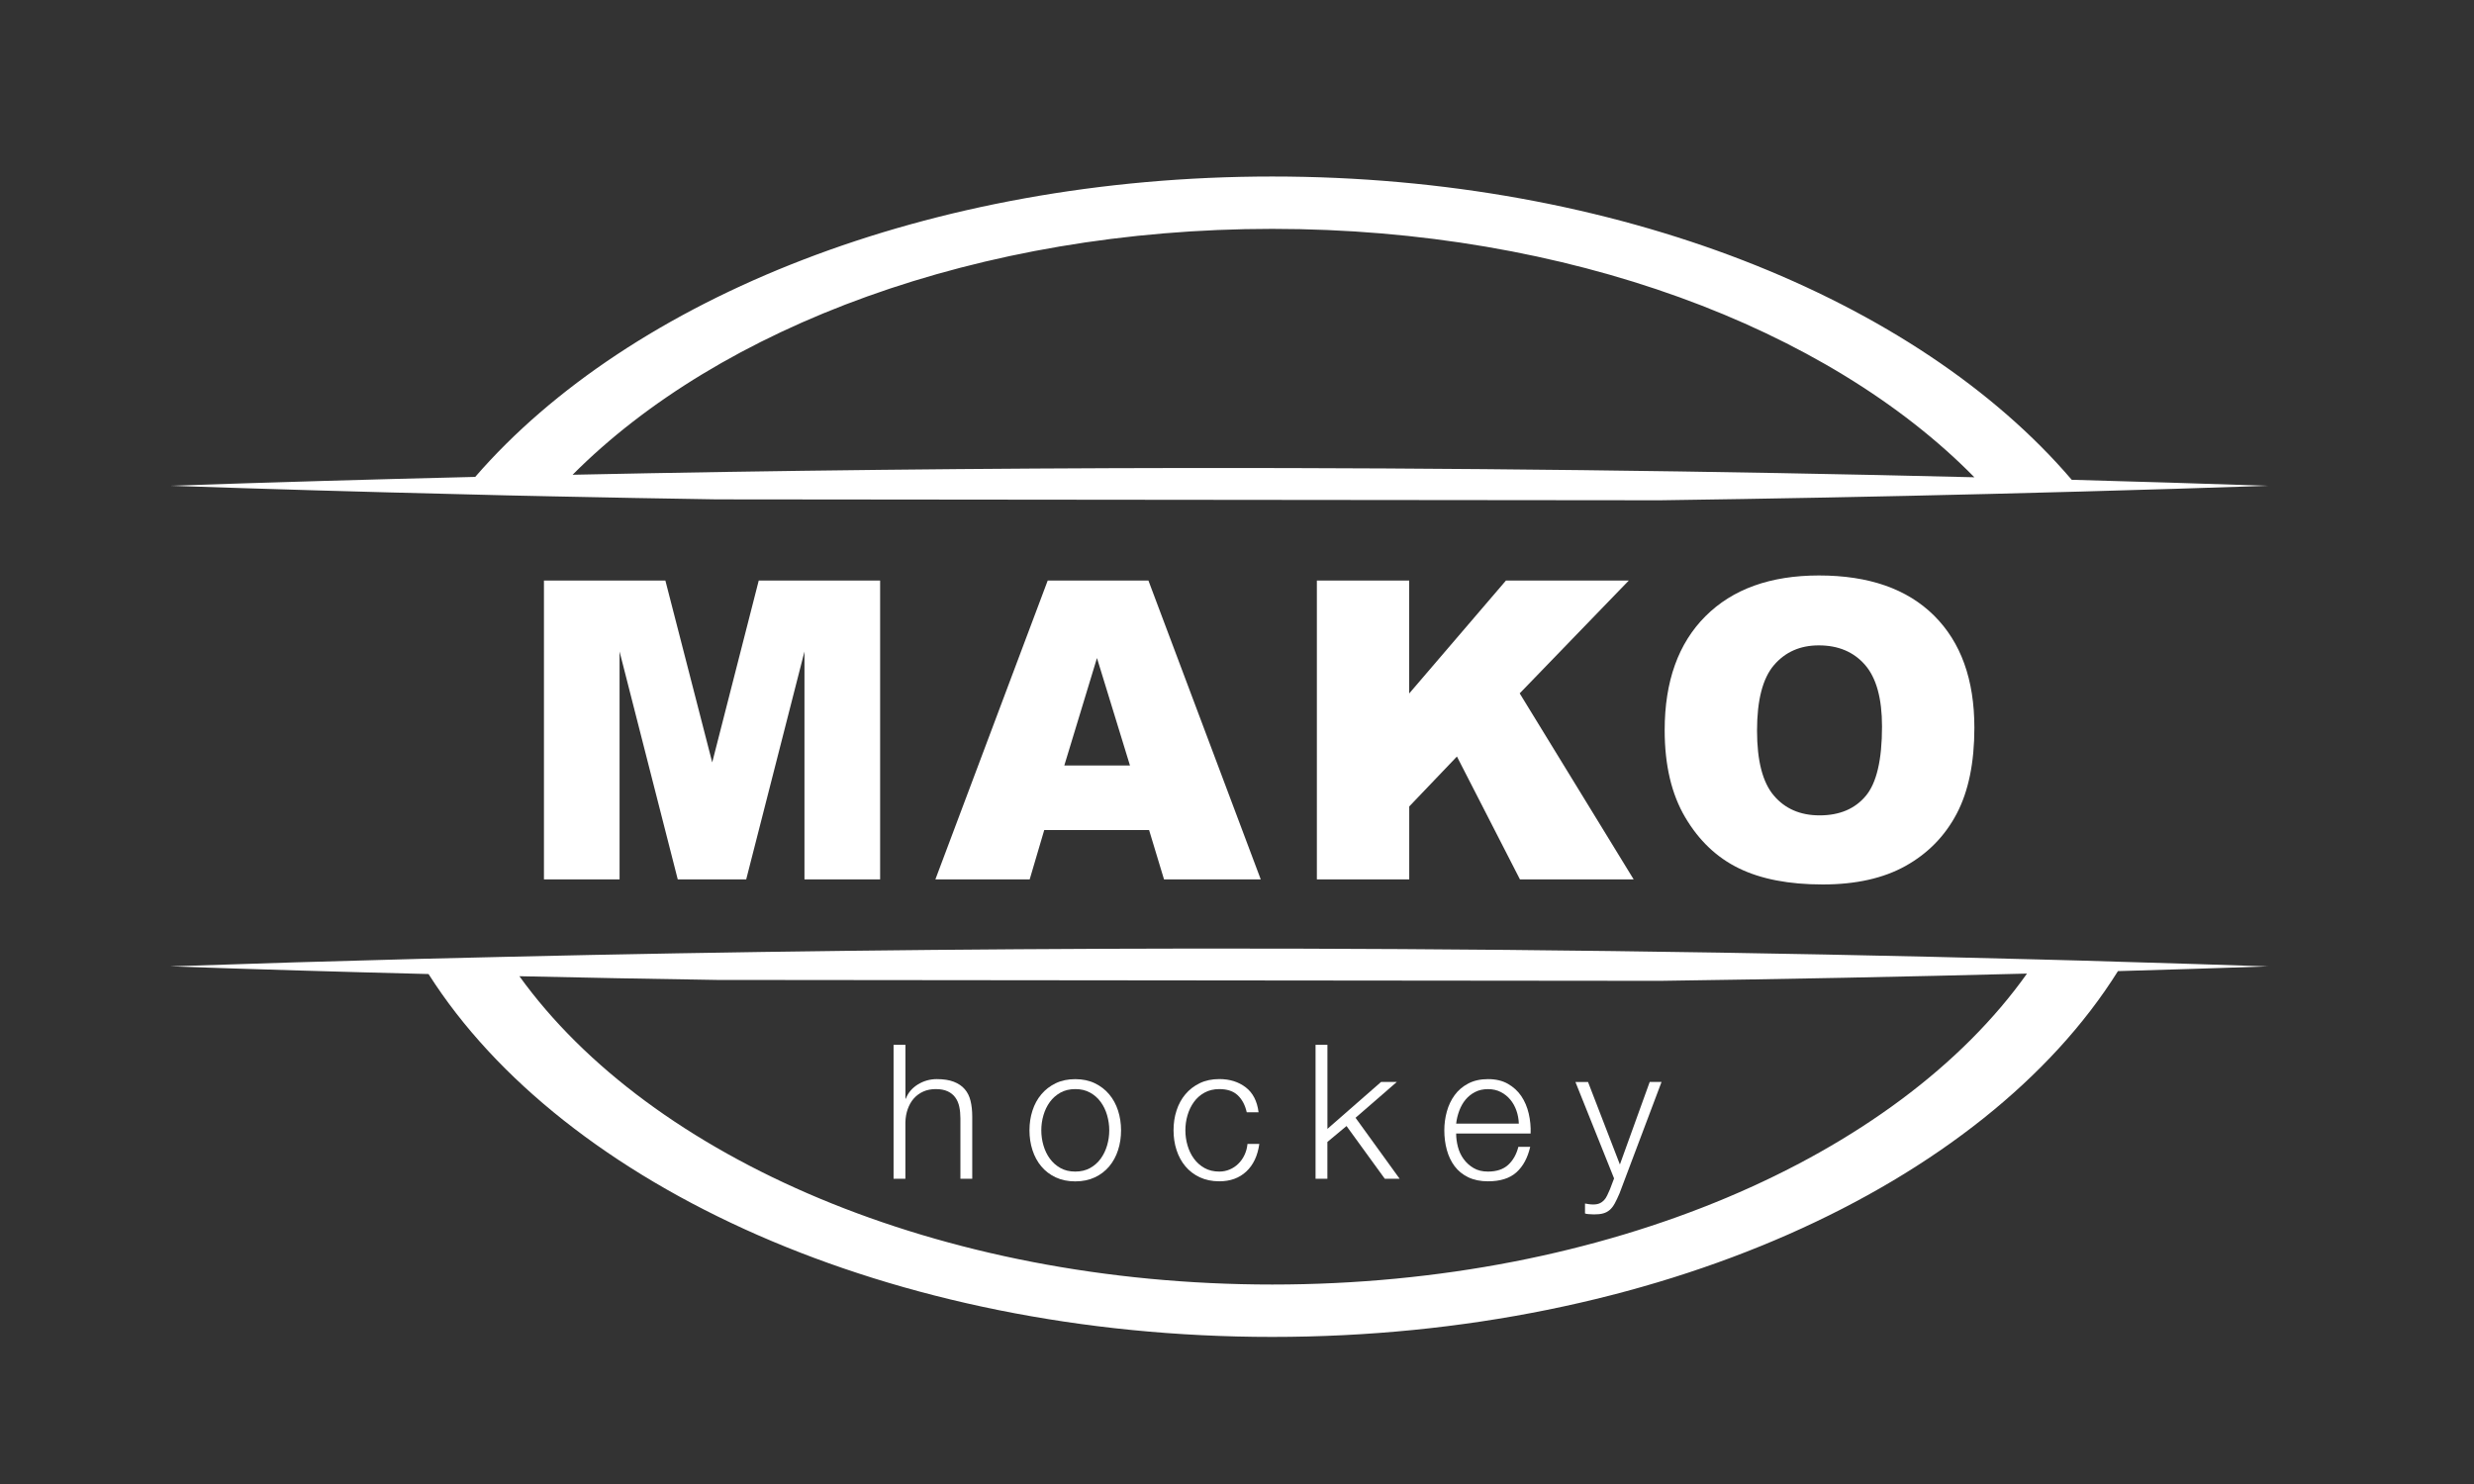
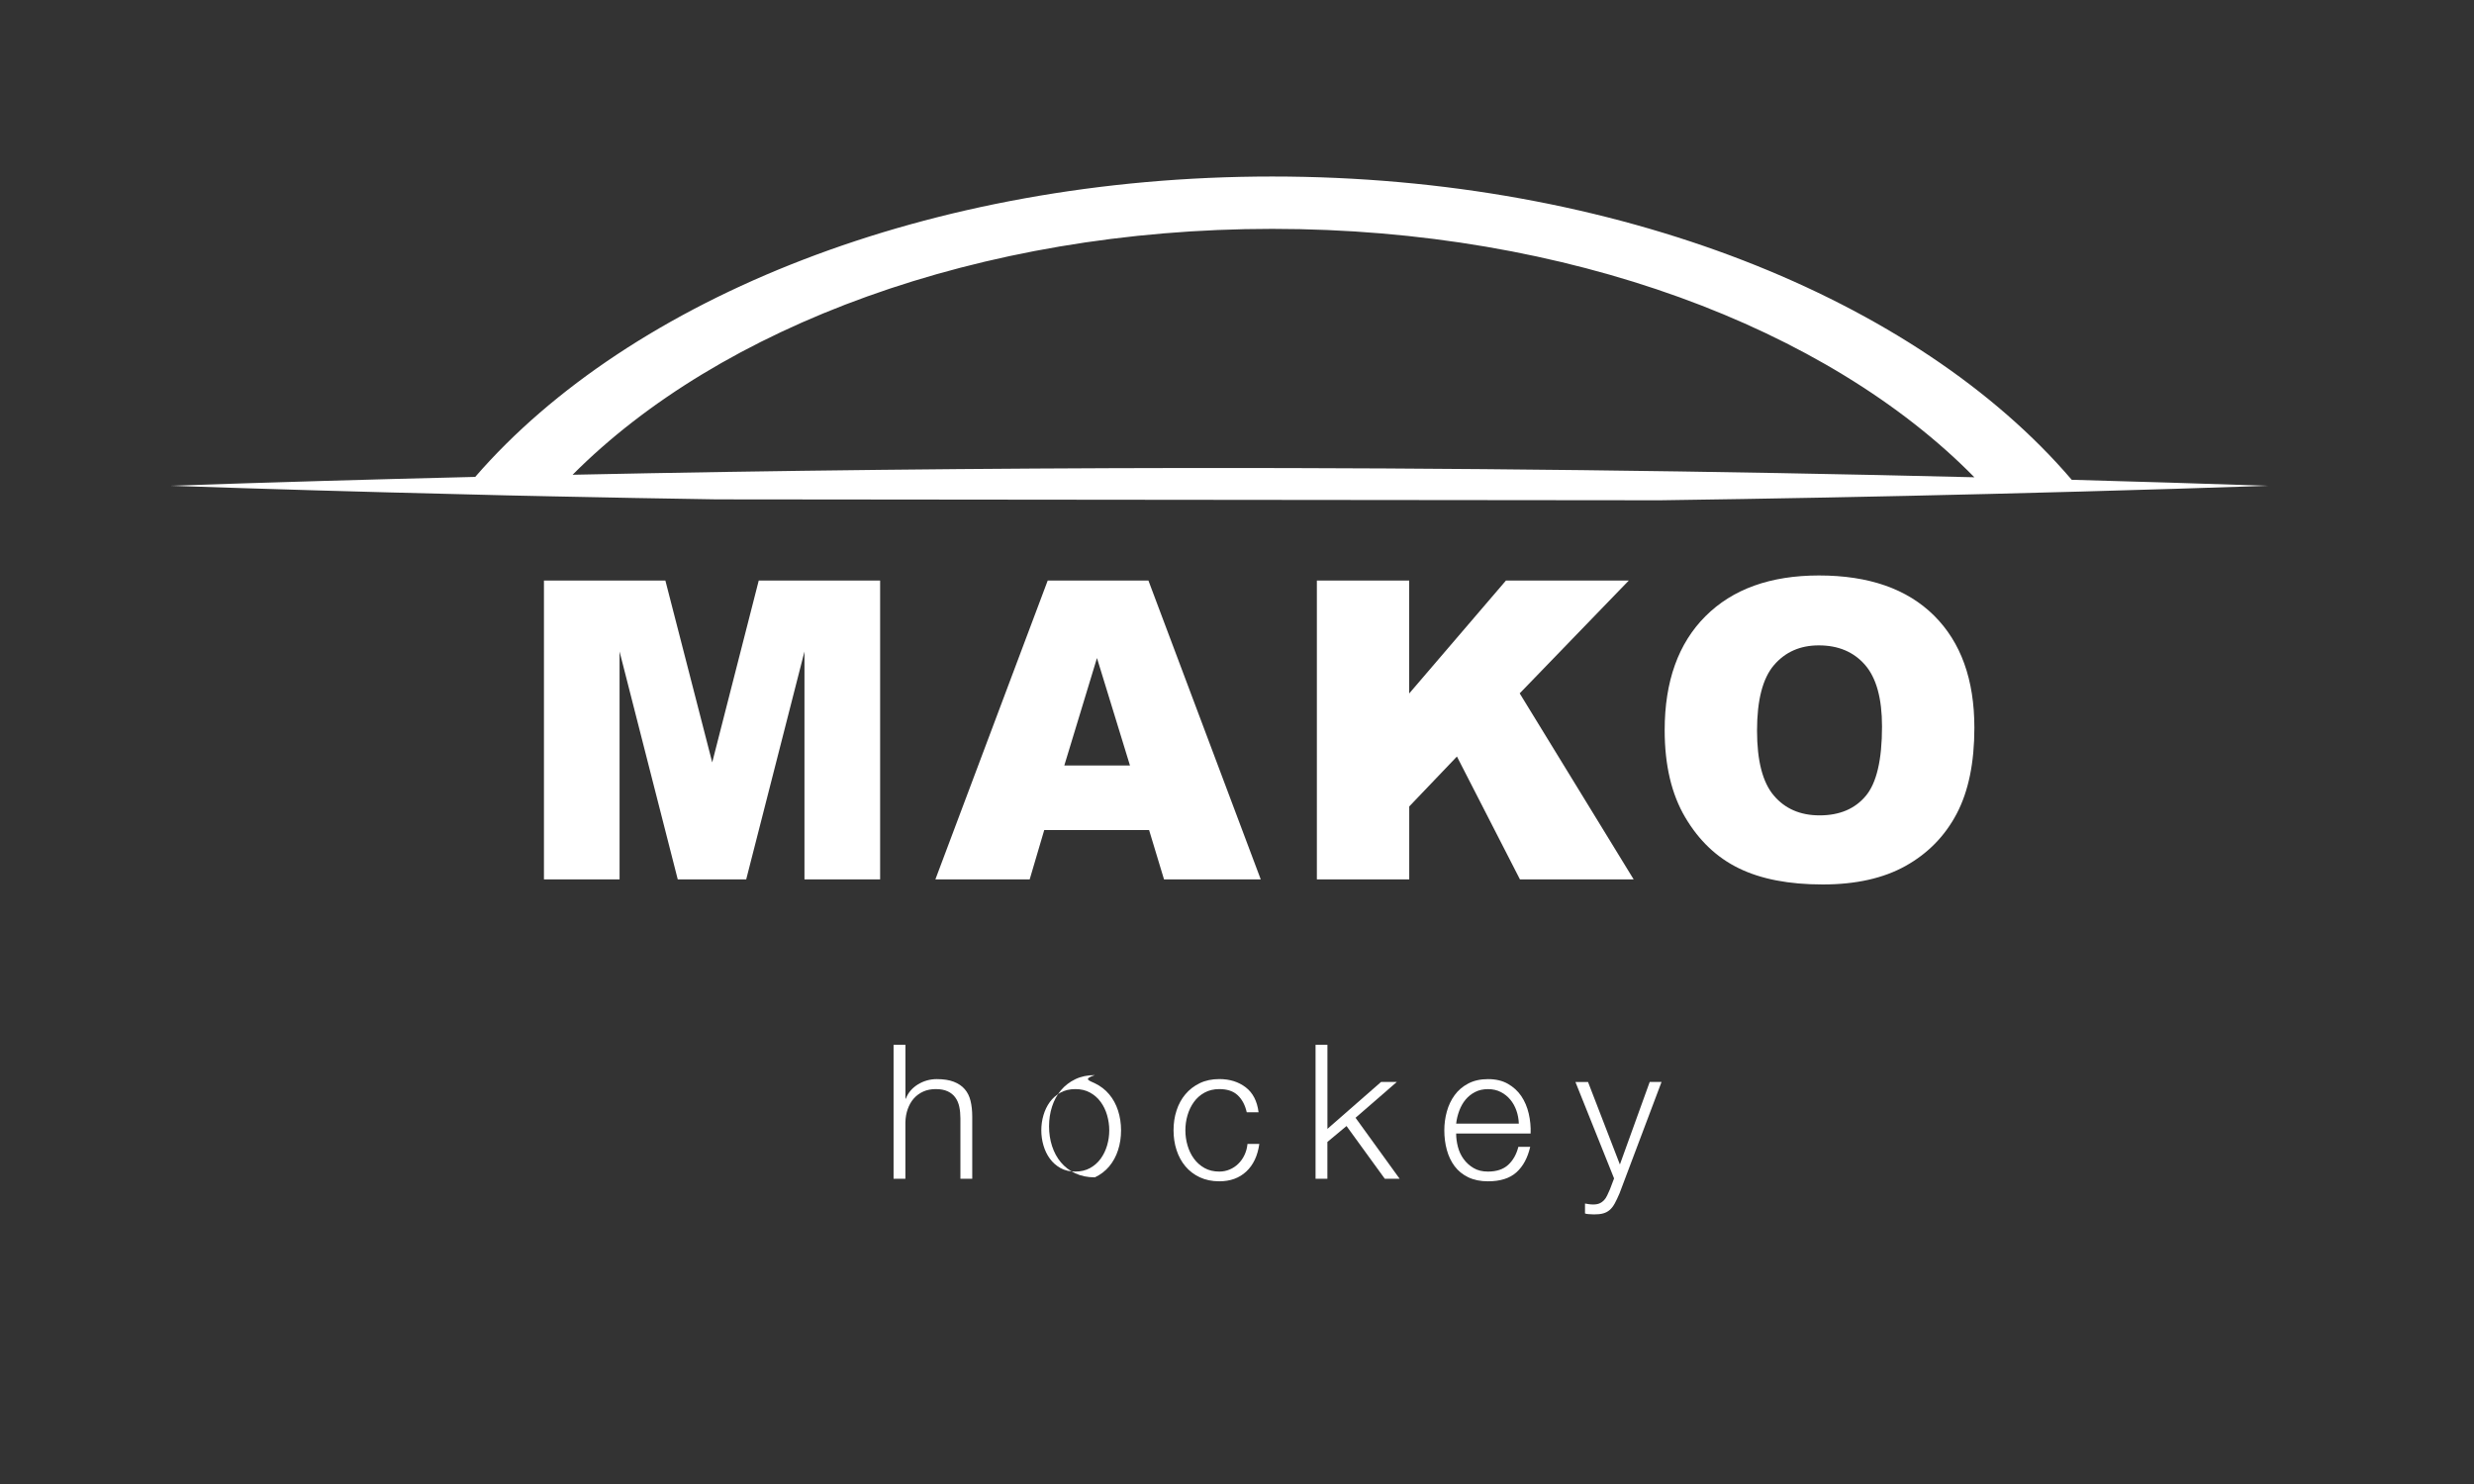
<svg xmlns="http://www.w3.org/2000/svg" id="Слой_1" x="0px" y="0px" viewBox="0 0 600 360" style="enable-background:new 0 0 600 360;" xml:space="preserve">
  <rect x="0" y="0" width="600" height="360" fill="#333333" stroke="none" />
  <style type="text/css"> .st0{fill:#FFFFFF;} .st1{display:none;} .st2{display:inline;fill:#1D1D1B;} </style>
  <g>
    <g>
      <g>
        <path class="st0" d="M133.93,120.41c13.29,0.29,26.58,0.52,39.89,0.73l228.81,0.22c26.69-0.37,53.36-0.88,80-1.54 c7.39-0.18,14.8-0.37,22.19-0.58c15.08-0.41,30.16-0.88,45.21-1.39c-15.84-0.54-31.7-1.02-47.59-1.46 C465,72.59,392.13,42.82,308.55,42.82c-83.13,0-155.68,29.47-193.3,72.87c-24.7,0.59-49.36,1.31-73.98,2.15 c23.45,0.8,46.95,1.49,70.47,2.05C119.14,120.1,126.53,120.26,133.93,120.41z M308.55,55.52c71.7,0,134.76,24.1,170.28,60.26 c-63.35-1.56-126.91-2.3-190.49-2.25c-49.86,0.06-99.73,0.59-149.47,1.64C174.5,79.35,237.25,55.52,308.55,55.52z" />
      </g>
      <g>
-         <path class="st0" d="M493.93,232.74c-68.34-1.81-136.96-2.7-205.59-2.63c-55.25,0.07-110.5,0.72-165.59,2 c-7.03,0.15-14.05,0.32-21.08,0.5c-20.16,0.52-40.29,1.13-60.4,1.82c20.85,0.72,41.74,1.34,62.66,1.86 c32.76,51.57,112.14,88.03,204.63,88.03c92.91,0,172.59-36.8,205.09-88.74c12.13-0.34,24.27-0.73,36.39-1.14 c-11.67-0.4-23.33-0.76-35.01-1.1C507.99,233.11,500.96,232.92,493.93,232.74z M308.55,311.61 c-80.94,0-150.84-30.69-182.58-74.79c15.94,0.36,31.89,0.65,47.85,0.9l228.81,0.22c29.69-0.41,59.35-0.99,88.96-1.76 C460.06,280.61,389.88,311.61,308.55,311.61z" />
-       </g>
+         </g>
    </g>
    <g>
      <g>
        <path class="st0" d="M131.91,140.84h29.46l11.36,44.11l11.28-44.11h29.44v72.49H195.1v-55.28l-14.13,55.28h-16.6l-14.11-55.28 v55.28h-18.34V140.84z" />
      </g>
      <g>
        <path class="st0" d="M278.68,201.36h-25.43l-3.53,11.97h-22.87l27.24-72.49h24.43l27.24,72.49h-23.46L278.68,201.36z M274.04,185.69l-8-26.06l-7.92,26.06H274.04z" />
      </g>
      <g>
        <path class="st0" d="M319.36,140.84h22.4v27.39l23.46-27.39h29.79l-26.45,27.36l27.64,45.13h-27.58l-15.28-29.81l-11.57,12.12 v17.69h-22.4V140.84z" />
      </g>
      <g>
        <path class="st0" d="M403.72,177.13c0-11.83,3.3-21.05,9.89-27.64s15.77-9.89,27.54-9.89c12.06,0,21.36,3.24,27.89,9.72 c6.53,6.48,9.79,15.55,9.79,27.22c0,8.47-1.43,15.42-4.28,20.84s-6.97,9.64-12.36,12.66c-5.39,3.02-12.11,4.52-20.15,4.52 c-8.18,0-14.94-1.3-20.3-3.91c-5.36-2.6-9.7-6.72-13.03-12.36C405.38,192.66,403.72,185.61,403.72,177.13z M426.12,177.23 c0,7.32,1.36,12.58,4.08,15.77c2.72,3.2,6.42,4.8,11.1,4.8c4.81,0,8.54-1.57,11.17-4.7c2.64-3.13,3.96-8.75,3.96-16.86 c0-6.82-1.38-11.81-4.13-14.96c-2.75-3.15-6.49-4.72-11.2-4.72c-4.52,0-8.14,1.6-10.88,4.8 C427.49,164.56,426.12,169.85,426.12,177.23z" />
      </g>
    </g>
    <g>
      <path class="st0" d="M219.59,253.46v13.06h0.09c0.55-1.43,1.52-2.57,2.91-3.44c1.4-0.86,2.93-1.3,4.6-1.3 c1.64,0,3.01,0.21,4.12,0.64c1.11,0.43,1.99,1.02,2.66,1.8c0.67,0.77,1.14,1.72,1.41,2.84c0.27,1.12,0.41,2.38,0.41,3.78v15.11 h-2.87V271.3c0-1-0.09-1.93-0.27-2.8c-0.18-0.87-0.5-1.62-0.96-2.25c-0.46-0.64-1.07-1.14-1.84-1.5s-1.74-0.55-2.89-0.55 s-2.18,0.2-3.07,0.61c-0.9,0.41-1.65,0.97-2.28,1.68c-0.62,0.71-1.11,1.56-1.46,2.55c-0.35,0.99-0.54,2.05-0.57,3.21v13.7h-2.87 v-32.49H219.59z" />
-       <path class="st0" d="M265.53,262.79c1.38,0.67,2.54,1.56,3.48,2.69c0.94,1.12,1.65,2.43,2.14,3.93c0.48,1.5,0.73,3.1,0.73,4.8 c0,1.7-0.24,3.3-0.73,4.8c-0.48,1.5-1.2,2.81-2.14,3.94c-0.94,1.12-2.1,2.01-3.48,2.66c-1.38,0.65-2.97,0.98-4.75,0.98 c-1.79,0-3.37-0.33-4.76-0.98c-1.38-0.65-2.54-1.54-3.48-2.66c-0.94-1.12-1.65-2.43-2.14-3.94c-0.49-1.5-0.73-3.1-0.73-4.8 c0-1.7,0.24-3.3,0.73-4.8c0.48-1.5,1.2-2.81,2.14-3.93c0.94-1.12,2.1-2.02,3.48-2.69c1.38-0.67,2.97-1,4.76-1 C262.56,261.79,264.15,262.12,265.53,262.79z M257.18,265.06c-1.03,0.58-1.89,1.33-2.57,2.27c-0.68,0.94-1.2,2.01-1.55,3.21 c-0.35,1.2-0.52,2.42-0.52,3.66c0,1.24,0.17,2.46,0.52,3.66c0.35,1.2,0.86,2.27,1.55,3.21c0.68,0.94,1.54,1.7,2.57,2.28 s2.23,0.86,3.6,0.86c1.37,0,2.56-0.29,3.6-0.86c1.03-0.58,1.89-1.33,2.57-2.28c0.68-0.94,1.2-2.01,1.55-3.21 c0.35-1.2,0.52-2.42,0.52-3.66c0-1.24-0.18-2.46-0.52-3.66c-0.35-1.2-0.86-2.27-1.55-3.21c-0.68-0.94-1.54-1.7-2.57-2.27 c-1.03-0.58-2.23-0.86-3.6-0.86C259.41,264.2,258.21,264.49,257.18,265.06z" />
+       <path class="st0" d="M265.53,262.79c1.38,0.67,2.54,1.56,3.48,2.69c0.94,1.12,1.65,2.43,2.14,3.93c0.48,1.5,0.73,3.1,0.73,4.8 c0,1.7-0.24,3.3-0.73,4.8c-0.48,1.5-1.2,2.81-2.14,3.94c-0.94,1.12-2.1,2.01-3.48,2.66c-1.79,0-3.37-0.33-4.76-0.98c-1.38-0.65-2.54-1.54-3.48-2.66c-0.94-1.12-1.65-2.43-2.14-3.94c-0.49-1.5-0.73-3.1-0.73-4.8 c0-1.7,0.24-3.3,0.73-4.8c0.48-1.5,1.2-2.81,2.14-3.93c0.94-1.12,2.1-2.02,3.48-2.69c1.38-0.67,2.97-1,4.76-1 C262.56,261.79,264.15,262.12,265.53,262.79z M257.18,265.06c-1.03,0.58-1.89,1.33-2.57,2.27c-0.68,0.94-1.2,2.01-1.55,3.21 c-0.35,1.2-0.52,2.42-0.52,3.66c0,1.24,0.17,2.46,0.52,3.66c0.35,1.2,0.86,2.27,1.55,3.21c0.68,0.94,1.54,1.7,2.57,2.28 s2.23,0.86,3.6,0.86c1.37,0,2.56-0.29,3.6-0.86c1.03-0.58,1.89-1.33,2.57-2.28c0.68-0.94,1.2-2.01,1.55-3.21 c0.35-1.2,0.52-2.42,0.52-3.66c0-1.24-0.18-2.46-0.52-3.66c-0.35-1.2-0.86-2.27-1.55-3.21c-0.68-0.94-1.54-1.7-2.57-2.27 c-1.03-0.58-2.23-0.86-3.6-0.86C259.41,264.2,258.21,264.49,257.18,265.06z" />
      <path class="st0" d="M300.18,265.7c-1.06-1-2.55-1.5-4.46-1.5c-1.37,0-2.56,0.29-3.6,0.86s-1.89,1.33-2.57,2.27 c-0.68,0.94-1.2,2.01-1.55,3.21c-0.35,1.2-0.52,2.42-0.52,3.66c0,1.24,0.17,2.46,0.52,3.66c0.35,1.2,0.86,2.27,1.55,3.21 c0.68,0.94,1.54,1.7,2.57,2.28s2.23,0.86,3.6,0.86c0.88,0,1.71-0.17,2.5-0.5c0.79-0.33,1.49-0.8,2.09-1.39 c0.61-0.59,1.11-1.3,1.5-2.12c0.39-0.82,0.64-1.71,0.73-2.69h2.87c-0.4,2.85-1.44,5.07-3.14,6.67c-1.7,1.59-3.88,2.39-6.55,2.39 c-1.79,0-3.37-0.33-4.76-0.98c-1.38-0.65-2.54-1.54-3.48-2.66c-0.94-1.12-1.65-2.43-2.14-3.94c-0.49-1.5-0.73-3.1-0.73-4.8 c0-1.7,0.24-3.3,0.73-4.8c0.48-1.5,1.2-2.81,2.14-3.93c0.94-1.12,2.1-2.02,3.48-2.69c1.38-0.67,2.97-1,4.76-1 c2.52,0,4.65,0.67,6.39,2c1.74,1.33,2.78,3.35,3.12,6.05h-2.87C301.97,268.08,301.24,266.7,300.18,265.7z" />
      <path class="st0" d="M321.93,253.46v20.39l13.01-11.38h3.82l-10.01,8.69l10.69,14.79h-3.6l-9.28-12.79l-4.64,3.87v8.92h-2.87 v-32.49H321.93z" />
      <path class="st0" d="M353.57,278.19c0.29,1.11,0.75,2.1,1.39,2.98c0.64,0.88,1.44,1.61,2.41,2.18c0.97,0.58,2.14,0.86,3.5,0.86 c2.09,0,3.73-0.55,4.91-1.64c1.18-1.09,2-2.55,2.46-4.37h2.87c-0.61,2.67-1.72,4.73-3.34,6.19c-1.62,1.46-3.92,2.18-6.89,2.18 c-1.85,0-3.45-0.33-4.8-0.98c-1.35-0.65-2.45-1.55-3.3-2.68c-0.85-1.14-1.48-2.46-1.89-3.96s-0.61-3.09-0.61-4.75 c0-1.55,0.2-3.06,0.61-4.55c0.41-1.49,1.04-2.81,1.89-3.98c0.85-1.17,1.95-2.11,3.3-2.82c1.35-0.71,2.95-1.07,4.8-1.07 c1.88,0,3.49,0.38,4.82,1.14c1.33,0.76,2.42,1.75,3.25,2.98c0.83,1.23,1.43,2.64,1.8,4.23c0.37,1.59,0.52,3.21,0.46,4.84h-18.06 C353.14,276.01,353.29,277.08,353.57,278.19z M367.77,269.43c-0.35-1-0.84-1.89-1.48-2.66c-0.64-0.77-1.41-1.4-2.32-1.86 c-0.91-0.47-1.94-0.7-3.09-0.7c-1.18,0-2.23,0.23-3.14,0.7c-0.91,0.47-1.68,1.09-2.32,1.86c-0.64,0.77-1.14,1.67-1.52,2.69 c-0.38,1.02-0.63,2.06-0.75,3.12h15.2C368.31,271.48,368.12,270.43,367.77,269.43z" />
      <path class="st0" d="M385.13,262.47l7.73,20.02l7.23-20.02h2.87l-10.19,27.03c-0.43,1-0.82,1.83-1.18,2.48 c-0.36,0.65-0.77,1.17-1.21,1.55s-0.96,0.65-1.55,0.82c-0.59,0.17-1.34,0.25-2.25,0.25c-0.58-0.03-1.02-0.05-1.34-0.07 c-0.32-0.02-0.6-0.07-0.84-0.16v-2.41c0.33,0.06,0.66,0.11,0.98,0.16c0.32,0.04,0.64,0.07,0.98,0.07c0.64,0,1.16-0.09,1.57-0.27 c0.41-0.18,0.76-0.43,1.07-0.75c0.3-0.32,0.56-0.7,0.77-1.16c0.21-0.46,0.44-0.96,0.68-1.5l1-2.64l-9.37-23.39H385.13z" />
    </g>
  </g>
  <g class="st1">
-     <path class="st2" d="M227.53,257.71v10.43h12.78v-10.43h3.23v24.27h-3.23v-11.11h-12.78v11.11h-3.23v-24.27H227.53z" />
    <path class="st2" d="M255.41,265.07c0.49-1.53,1.22-2.88,2.19-4.06c0.97-1.18,2.19-2.12,3.64-2.82c1.45-0.7,3.14-1.05,5.06-1.05 c1.93,0,3.61,0.35,5.06,1.05c1.45,0.7,2.66,1.64,3.64,2.82c0.97,1.18,1.7,2.53,2.19,4.06c0.49,1.53,0.73,3.12,0.73,4.78 c0,1.65-0.24,3.25-0.73,4.78c-0.49,1.53-1.22,2.88-2.19,4.06c-0.97,1.18-2.19,2.11-3.64,2.8c-1.45,0.69-3.14,1.04-5.06,1.04 c-1.93,0-3.61-0.35-5.06-1.04c-1.45-0.69-2.66-1.63-3.64-2.8c-0.97-1.18-1.71-2.53-2.19-4.06c-0.49-1.53-0.73-3.12-0.73-4.78 C254.68,268.19,254.92,266.6,255.41,265.07z M258.39,273.47c0.32,1.19,0.82,2.26,1.5,3.21c0.68,0.95,1.55,1.72,2.62,2.29 c1.06,0.58,2.33,0.87,3.81,0.87c1.47,0,2.74-0.29,3.81-0.87c1.06-0.58,1.94-1.34,2.62-2.29c0.68-0.95,1.18-2.02,1.5-3.21 c0.32-1.19,0.48-2.4,0.48-3.62c0-1.22-0.16-2.43-0.48-3.62c-0.32-1.19-0.82-2.26-1.5-3.21c-0.68-0.95-1.55-1.72-2.62-2.29 c-1.07-0.58-2.33-0.87-3.81-0.87c-1.47,0-2.74,0.29-3.81,0.87c-1.07,0.58-1.94,1.34-2.62,2.29c-0.68,0.95-1.18,2.02-1.5,3.21 c-0.32,1.19-0.48,2.4-0.48,3.62C257.91,271.07,258.07,272.28,258.39,273.47z" />
-     <path class="st2" d="M303.74,261.15c-1.24-0.86-2.7-1.29-4.4-1.29c-1.45,0-2.69,0.27-3.72,0.82c-1.03,0.54-1.88,1.27-2.55,2.19 c-0.67,0.92-1.16,1.97-1.48,3.14c-0.32,1.18-0.48,2.4-0.48,3.67c0,1.38,0.16,2.69,0.48,3.92c0.32,1.24,0.81,2.31,1.48,3.23 c0.67,0.92,1.52,1.65,2.57,2.19c1.04,0.54,2.29,0.82,3.74,0.82c1.06,0,2.01-0.18,2.84-0.53c0.83-0.35,1.54-0.84,2.14-1.46 c0.6-0.62,1.07-1.36,1.41-2.23c0.34-0.86,0.54-1.79,0.61-2.79h3.23c-0.32,3.06-1.37,5.44-3.16,7.14c-1.79,1.7-4.24,2.55-7.34,2.55 c-1.88,0-3.52-0.32-4.93-0.97c-1.41-0.65-2.57-1.53-3.5-2.67c-0.93-1.13-1.63-2.47-2.09-4.01c-0.46-1.54-0.7-3.19-0.7-4.96 c0-1.77,0.25-3.43,0.75-4.98c0.5-1.55,1.23-2.91,2.19-4.06c0.96-1.16,2.16-2.07,3.6-2.74c1.44-0.67,3.09-1,4.94-1 c1.27,0,2.47,0.17,3.6,0.51c1.13,0.34,2.14,0.84,3.02,1.5c0.88,0.66,1.62,1.48,2.21,2.46c0.59,0.99,0.97,2.12,1.16,3.42h-3.23 C305.77,263.3,304.97,262.01,303.74,261.15z" />
    <path class="st2" d="M324.05,257.71v12.1l12.3-12.1h4.18l-10.23,9.79l10.64,14.48h-4.08l-8.77-12.27l-4.04,3.77v8.5h-3.23v-24.27 H324.05z" />
-     <path class="st2" d="M367.45,257.71v2.72h-13.53v7.71h12.61v2.72h-12.61v8.39h13.63v2.72h-16.86v-24.27H367.45z" />
    <path class="st2" d="M388.69,281.98h-3.23v-9.92l-9.38-14.34h3.84l7.27,11.56l7.1-11.56h3.67l-9.28,14.34V281.98z" />
  </g>
</svg>